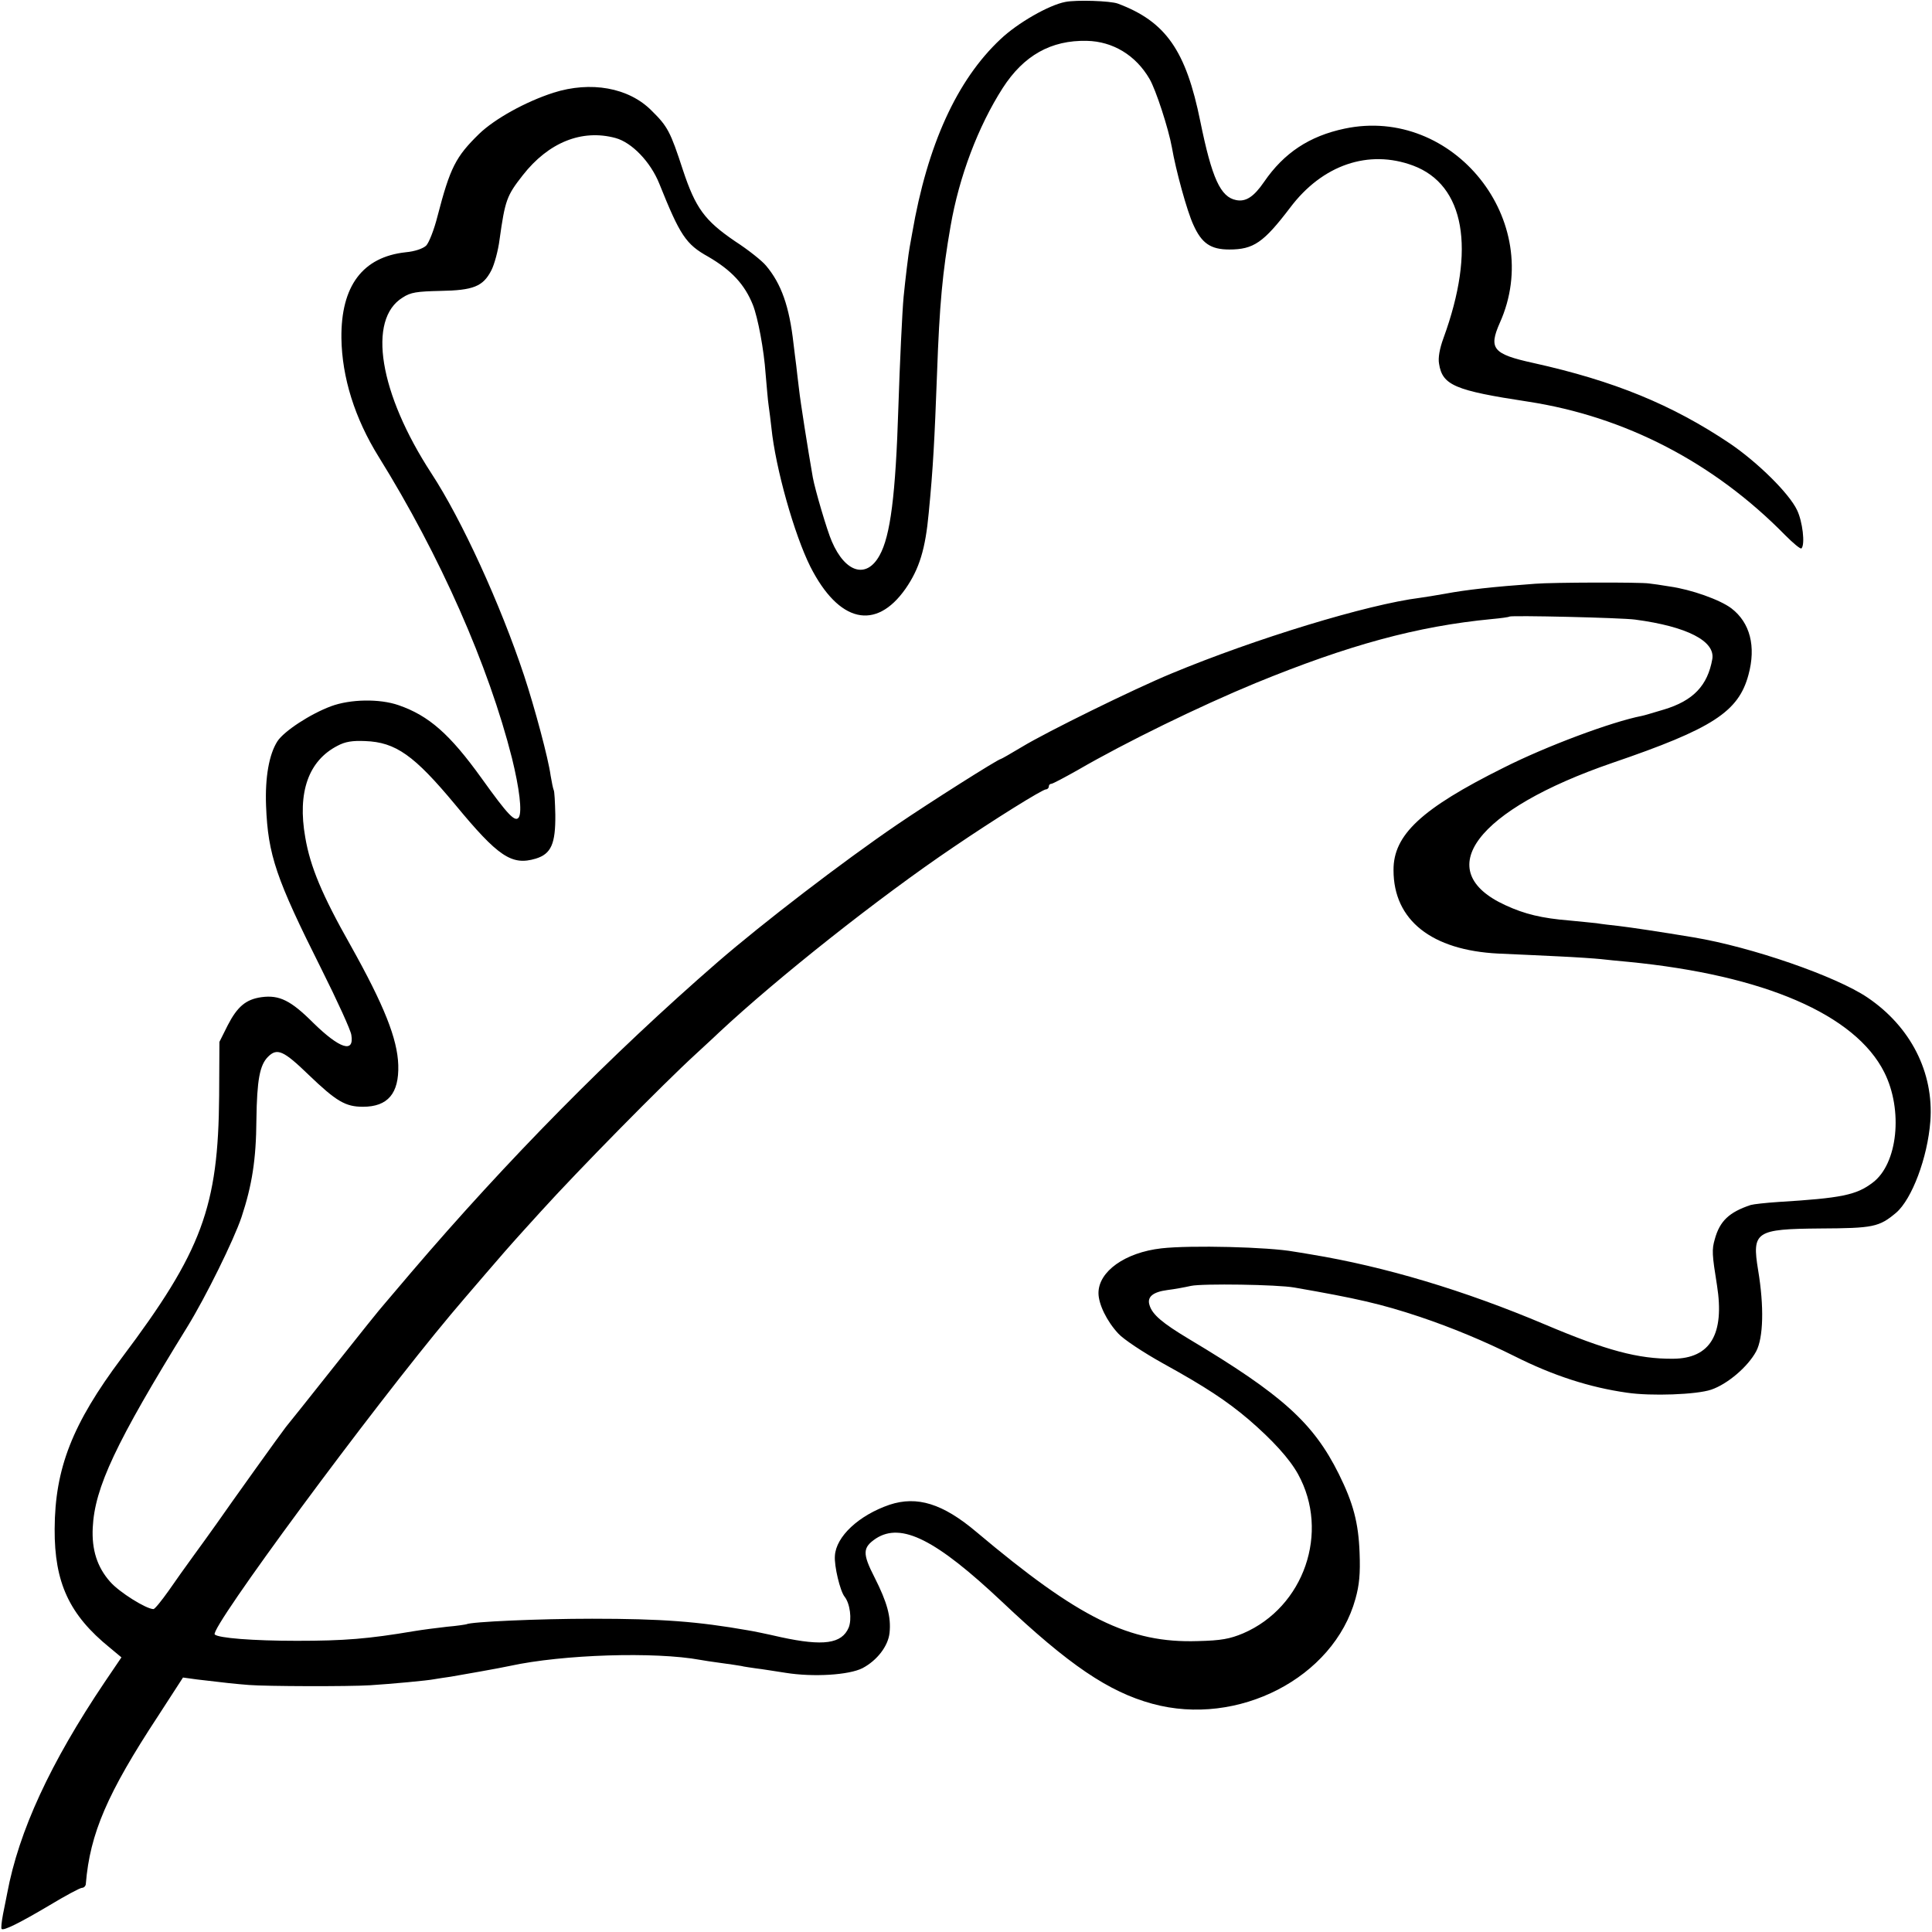
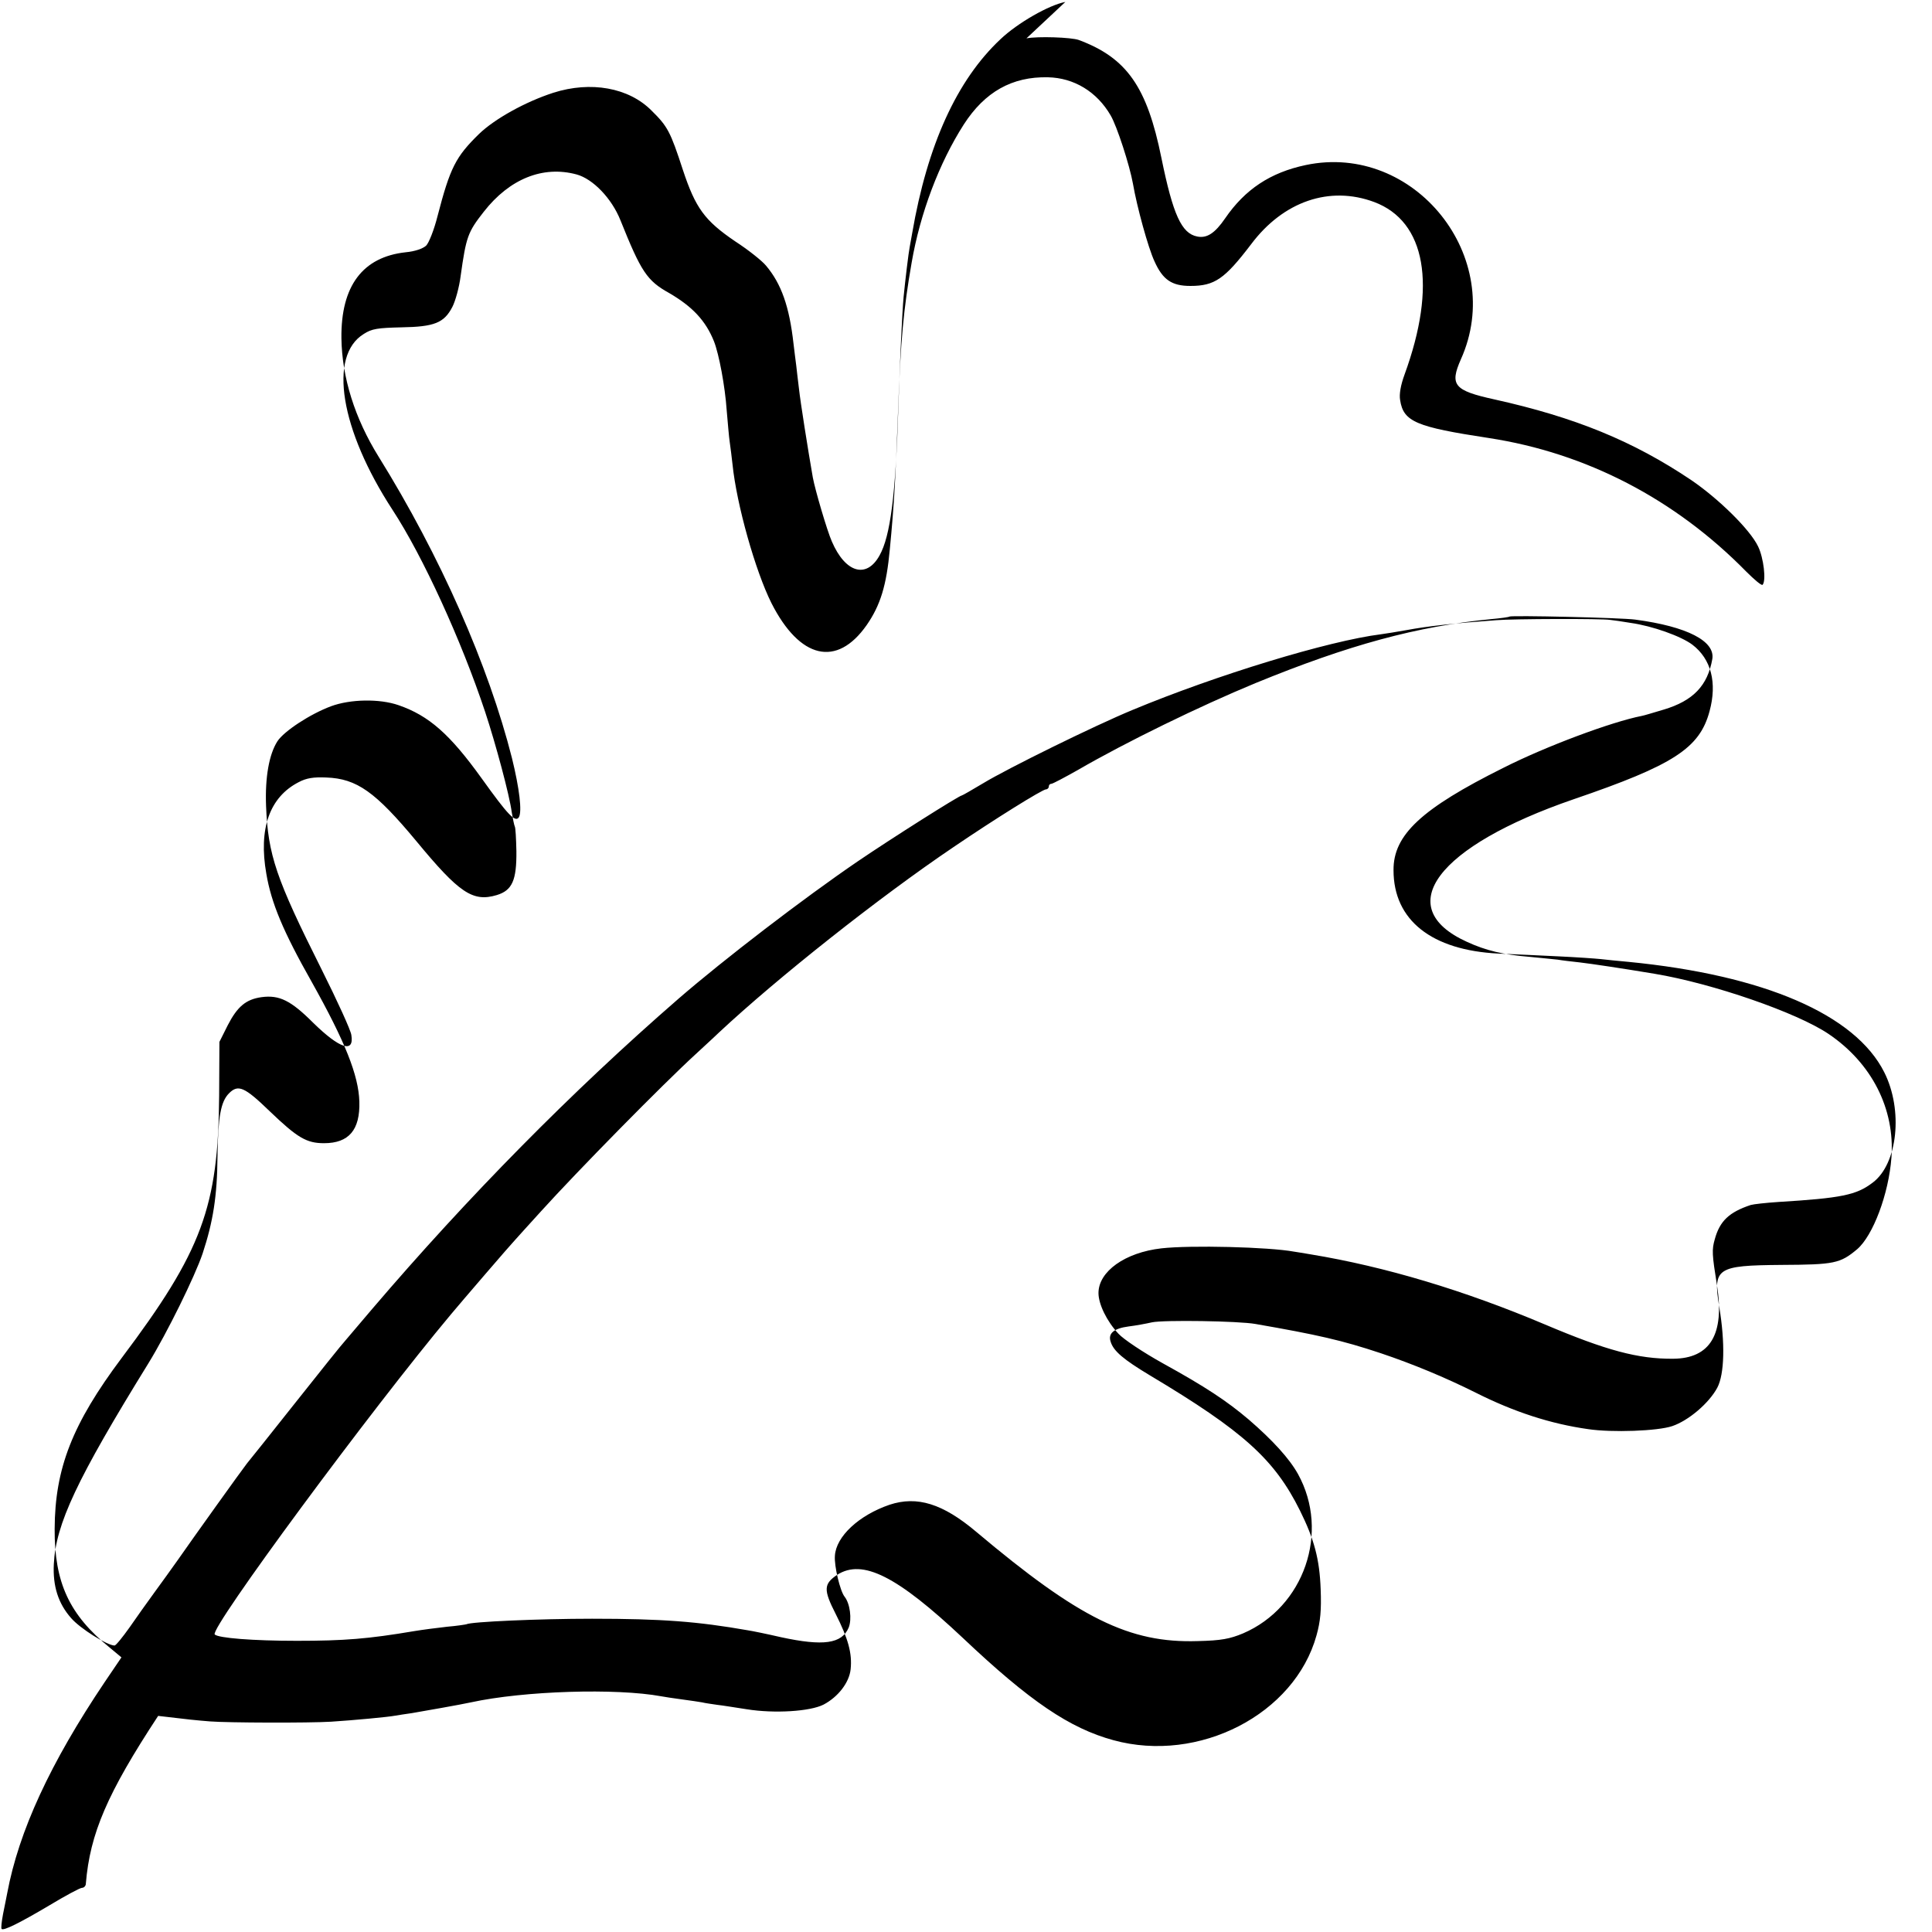
<svg xmlns="http://www.w3.org/2000/svg" version="1.0" width="700pt" height="700pt" viewBox="0 0 700 700" preserveAspectRatio="xMidYMid meet">
  <g transform="translate(0,700) scale(0.1,-0.1)" fill="#000000" stroke="none">
-     <path d="M3860 6993 c-59 -11 -173 -76 -235 -135 -158 -148 -265 -383 -320 -703 -3 -16 -7 -39 -9 -50 -4 -19 -16 -119 -22 -180 -5 -52 -14 -244 -19 -400 -10 -320 -29 -467 -68 -537 -47 -86 -124 -64 -173 50 -17 38 -61 188 -69 232 -18 103 -45 274 -50 320 -4 30 -8 69 -10 85 -2 17 -7 53 -10 80 -15 134 -44 217 -100 283 -14 17 -64 57 -112 88 -110 75 -143 120 -189 259 -45 138 -55 157 -113 214 -83 84 -221 108 -356 65 -102 -33 -213 -95 -269 -149 -85 -83 -105 -122 -151 -299 -12 -48 -31 -96 -41 -106 -12 -11 -41 -21 -74 -24 -156 -17 -235 -122 -233 -311 2 -142 48 -290 135 -430 223 -359 398 -756 483 -1092 27 -110 37 -193 25 -214 -13 -20 -39 7 -135 141 -115 160 -191 227 -301 265 -69 24 -175 22 -245 -4 -75 -28 -170 -90 -194 -127 -30 -47 -45 -130 -41 -234 7 -178 36 -263 201 -592 57 -114 106 -221 108 -238 11 -67 -42 -50 -138 44 -81 81 -123 102 -188 93 -56 -8 -87 -34 -122 -102 l-30 -60 -1 -195 c-3 -403 -62 -563 -353 -950 -179 -239 -242 -400 -243 -620 -1 -194 53 -311 200 -430 l42 -35 -61 -90 c-197 -293 -311 -540 -353 -765 -3 -14 -9 -47 -15 -75 -5 -27 -8 -52 -5 -54 7 -7 64 21 172 85 58 35 112 64 119 64 7 0 14 7 14 15 15 182 78 328 262 608 l90 139 51 -7 c108 -13 138 -16 188 -20 63 -5 359 -6 439 -1 79 5 208 17 233 22 11 2 38 6 59 9 41 7 178 31 214 39 193 42 527 52 690 22 10 -2 43 -7 73 -11 30 -4 64 -9 75 -11 11 -3 36 -6 55 -9 19 -2 67 -10 107 -16 100 -16 229 -8 278 17 53 28 93 80 98 128 6 58 -9 111 -54 200 -45 88 -44 109 5 142 92 59 217 -4 456 -229 242 -229 387 -327 545 -370 310 -85 657 94 736 380 14 50 18 91 15 167 -4 109 -23 180 -75 285 -92 185 -204 287 -544 490 -95 57 -132 88 -142 122 -10 30 12 48 65 55 25 3 63 10 85 15 42 9 314 5 375 -6 224 -39 313 -59 454 -106 116 -39 234 -88 344 -143 139 -70 272 -113 407 -132 87 -13 252 -7 305 11 59 20 133 83 163 139 26 49 29 162 7 294 -23 140 -9 149 225 151 192 1 213 5 275 57 57 49 114 199 124 332 13 176 -71 342 -228 448 -114 77 -420 183 -631 218 -114 19 -227 36 -270 41 -27 3 -63 7 -80 10 -16 2 -61 6 -100 10 -98 8 -161 23 -230 55 -274 125 -107 346 387 516 363 124 457 185 493 319 28 103 6 189 -62 241 -41 31 -145 68 -223 79 -30 5 -64 10 -75 11 -30 5 -352 4 -412 -1 -154 -11 -251 -22 -326 -36 -34 -6 -76 -13 -92 -15 -191 -24 -597 -148 -900 -274 -138 -57 -453 -212 -542 -266 -40 -24 -75 -44 -77 -44 -9 0 -257 -157 -376 -238 -198 -135 -486 -356 -650 -498 -389 -338 -765 -720 -1110 -1124 -40 -47 -83 -98 -96 -113 -14 -15 -97 -119 -185 -230 -88 -111 -166 -209 -173 -217 -16 -20 -200 -277 -250 -349 -22 -31 -60 -84 -85 -118 -25 -34 -66 -92 -91 -128 -25 -35 -49 -65 -54 -65 -26 0 -124 61 -157 99 -47 53 -67 116 -63 196 7 145 83 307 343 728 67 109 168 314 196 397 38 115 53 208 54 353 2 144 12 198 42 228 33 33 56 23 147 -65 101 -97 134 -116 197 -116 90 0 131 48 128 151 -3 95 -51 216 -173 434 -103 182 -146 285 -164 391 -29 164 12 278 117 332 28 15 54 19 100 17 111 -4 178 -52 326 -230 156 -189 205 -222 292 -196 56 17 72 54 71 159 -1 45 -3 86 -6 90 -2 4 -7 28 -11 52 -8 61 -58 247 -96 362 -86 259 -226 565 -336 733 -189 290 -233 558 -104 637 29 19 51 22 136 24 120 2 155 16 185 74 11 21 25 72 30 112 20 143 26 159 84 233 93 119 214 168 336 135 59 -16 127 -86 159 -166 75 -187 96 -219 177 -264 84 -49 132 -100 162 -175 18 -46 40 -162 46 -250 4 -44 8 -96 11 -115 3 -19 7 -55 10 -80 15 -147 83 -387 141 -503 103 -203 237 -234 345 -80 50 72 72 144 84 275 16 164 21 264 30 503 9 254 20 369 49 535 31 180 100 362 189 501 76 118 175 174 305 171 94 -2 177 -52 227 -138 23 -39 69 -181 81 -248 14 -82 55 -232 78 -281 30 -67 63 -89 130 -89 88 0 124 25 220 151 117 156 285 213 446 153 187 -70 228 -302 110 -625 -14 -38 -20 -72 -16 -93 12 -78 58 -97 321 -137 353 -54 675 -221 933 -484 29 -29 55 -51 59 -48 14 14 4 98 -16 139 -29 61 -143 173 -243 241 -210 141 -420 227 -713 292 -146 32 -162 52 -121 145 166 369 -168 787 -562 704 -128 -27 -220 -88 -292 -193 -37 -54 -66 -73 -101 -66 -57 11 -88 79 -130 285 -52 257 -125 362 -299 427 -27 10 -150 14 -190 6z m2065 -2238 c188 -25 290 -78 279 -143 -17 -96 -69 -151 -176 -183 -37 -11 -73 -22 -80 -23 -108 -21 -347 -110 -501 -188 -297 -148 -399 -243 -398 -371 0 -181 138 -290 380 -302 53 -2 150 -7 216 -10 66 -3 136 -8 155 -10 19 -2 64 -7 100 -10 492 -48 822 -191 927 -400 69 -137 49 -332 -42 -400 -59 -45 -113 -56 -342 -70 -45 -3 -90 -8 -100 -11 -78 -26 -112 -58 -130 -124 -11 -38 -10 -55 8 -167 28 -177 -24 -265 -159 -266 -127 -1 -242 30 -464 124 -293 124 -581 210 -848 254 -25 4 -52 9 -61 10 -92 17 -375 24 -481 12 -132 -15 -228 -84 -228 -162 0 -40 30 -102 72 -147 18 -20 90 -68 162 -108 154 -85 231 -136 310 -203 87 -75 148 -142 179 -198 116 -210 22 -482 -199 -577 -48 -20 -79 -26 -164 -28 -248 -8 -430 82 -803 396 -121 102 -214 131 -314 98 -111 -38 -194 -115 -198 -185 -3 -37 19 -128 35 -148 20 -25 27 -82 15 -112 -25 -59 -92 -68 -245 -35 -52 12 -106 23 -120 25 -182 32 -312 42 -565 42 -192 0 -439 -11 -455 -20 -3 -1 -34 -6 -70 -9 -36 -4 -90 -11 -120 -16 -166 -28 -252 -35 -425 -35 -159 0 -284 10 -297 23 -20 20 567 815 856 1160 34 41 219 256 231 268 5 6 48 53 95 105 133 147 442 461 560 569 19 18 58 53 85 79 212 198 579 489 850 672 147 100 322 209 335 209 5 0 10 5 10 10 0 6 4 10 9 10 5 0 48 23 96 50 174 101 443 232 644 315 337 138 585 206 856 232 33 3 62 7 64 9 6 5 405 -4 456 -11z" />
+     <path d="M3860 6993 c-59 -11 -173 -76 -235 -135 -158 -148 -265 -383 -320 -703 -3 -16 -7 -39 -9 -50 -4 -19 -16 -119 -22 -180 -5 -52 -14 -244 -19 -400 -10 -320 -29 -467 -68 -537 -47 -86 -124 -64 -173 50 -17 38 -61 188 -69 232 -18 103 -45 274 -50 320 -4 30 -8 69 -10 85 -2 17 -7 53 -10 80 -15 134 -44 217 -100 283 -14 17 -64 57 -112 88 -110 75 -143 120 -189 259 -45 138 -55 157 -113 214 -83 84 -221 108 -356 65 -102 -33 -213 -95 -269 -149 -85 -83 -105 -122 -151 -299 -12 -48 -31 -96 -41 -106 -12 -11 -41 -21 -74 -24 -156 -17 -235 -122 -233 -311 2 -142 48 -290 135 -430 223 -359 398 -756 483 -1092 27 -110 37 -193 25 -214 -13 -20 -39 7 -135 141 -115 160 -191 227 -301 265 -69 24 -175 22 -245 -4 -75 -28 -170 -90 -194 -127 -30 -47 -45 -130 -41 -234 7 -178 36 -263 201 -592 57 -114 106 -221 108 -238 11 -67 -42 -50 -138 44 -81 81 -123 102 -188 93 -56 -8 -87 -34 -122 -102 l-30 -60 -1 -195 c-3 -403 -62 -563 -353 -950 -179 -239 -242 -400 -243 -620 -1 -194 53 -311 200 -430 l42 -35 -61 -90 c-197 -293 -311 -540 -353 -765 -3 -14 -9 -47 -15 -75 -5 -27 -8 -52 -5 -54 7 -7 64 21 172 85 58 35 112 64 119 64 7 0 14 7 14 15 15 182 78 328 262 608 c108 -13 138 -16 188 -20 63 -5 359 -6 439 -1 79 5 208 17 233 22 11 2 38 6 59 9 41 7 178 31 214 39 193 42 527 52 690 22 10 -2 43 -7 73 -11 30 -4 64 -9 75 -11 11 -3 36 -6 55 -9 19 -2 67 -10 107 -16 100 -16 229 -8 278 17 53 28 93 80 98 128 6 58 -9 111 -54 200 -45 88 -44 109 5 142 92 59 217 -4 456 -229 242 -229 387 -327 545 -370 310 -85 657 94 736 380 14 50 18 91 15 167 -4 109 -23 180 -75 285 -92 185 -204 287 -544 490 -95 57 -132 88 -142 122 -10 30 12 48 65 55 25 3 63 10 85 15 42 9 314 5 375 -6 224 -39 313 -59 454 -106 116 -39 234 -88 344 -143 139 -70 272 -113 407 -132 87 -13 252 -7 305 11 59 20 133 83 163 139 26 49 29 162 7 294 -23 140 -9 149 225 151 192 1 213 5 275 57 57 49 114 199 124 332 13 176 -71 342 -228 448 -114 77 -420 183 -631 218 -114 19 -227 36 -270 41 -27 3 -63 7 -80 10 -16 2 -61 6 -100 10 -98 8 -161 23 -230 55 -274 125 -107 346 387 516 363 124 457 185 493 319 28 103 6 189 -62 241 -41 31 -145 68 -223 79 -30 5 -64 10 -75 11 -30 5 -352 4 -412 -1 -154 -11 -251 -22 -326 -36 -34 -6 -76 -13 -92 -15 -191 -24 -597 -148 -900 -274 -138 -57 -453 -212 -542 -266 -40 -24 -75 -44 -77 -44 -9 0 -257 -157 -376 -238 -198 -135 -486 -356 -650 -498 -389 -338 -765 -720 -1110 -1124 -40 -47 -83 -98 -96 -113 -14 -15 -97 -119 -185 -230 -88 -111 -166 -209 -173 -217 -16 -20 -200 -277 -250 -349 -22 -31 -60 -84 -85 -118 -25 -34 -66 -92 -91 -128 -25 -35 -49 -65 -54 -65 -26 0 -124 61 -157 99 -47 53 -67 116 -63 196 7 145 83 307 343 728 67 109 168 314 196 397 38 115 53 208 54 353 2 144 12 198 42 228 33 33 56 23 147 -65 101 -97 134 -116 197 -116 90 0 131 48 128 151 -3 95 -51 216 -173 434 -103 182 -146 285 -164 391 -29 164 12 278 117 332 28 15 54 19 100 17 111 -4 178 -52 326 -230 156 -189 205 -222 292 -196 56 17 72 54 71 159 -1 45 -3 86 -6 90 -2 4 -7 28 -11 52 -8 61 -58 247 -96 362 -86 259 -226 565 -336 733 -189 290 -233 558 -104 637 29 19 51 22 136 24 120 2 155 16 185 74 11 21 25 72 30 112 20 143 26 159 84 233 93 119 214 168 336 135 59 -16 127 -86 159 -166 75 -187 96 -219 177 -264 84 -49 132 -100 162 -175 18 -46 40 -162 46 -250 4 -44 8 -96 11 -115 3 -19 7 -55 10 -80 15 -147 83 -387 141 -503 103 -203 237 -234 345 -80 50 72 72 144 84 275 16 164 21 264 30 503 9 254 20 369 49 535 31 180 100 362 189 501 76 118 175 174 305 171 94 -2 177 -52 227 -138 23 -39 69 -181 81 -248 14 -82 55 -232 78 -281 30 -67 63 -89 130 -89 88 0 124 25 220 151 117 156 285 213 446 153 187 -70 228 -302 110 -625 -14 -38 -20 -72 -16 -93 12 -78 58 -97 321 -137 353 -54 675 -221 933 -484 29 -29 55 -51 59 -48 14 14 4 98 -16 139 -29 61 -143 173 -243 241 -210 141 -420 227 -713 292 -146 32 -162 52 -121 145 166 369 -168 787 -562 704 -128 -27 -220 -88 -292 -193 -37 -54 -66 -73 -101 -66 -57 11 -88 79 -130 285 -52 257 -125 362 -299 427 -27 10 -150 14 -190 6z m2065 -2238 c188 -25 290 -78 279 -143 -17 -96 -69 -151 -176 -183 -37 -11 -73 -22 -80 -23 -108 -21 -347 -110 -501 -188 -297 -148 -399 -243 -398 -371 0 -181 138 -290 380 -302 53 -2 150 -7 216 -10 66 -3 136 -8 155 -10 19 -2 64 -7 100 -10 492 -48 822 -191 927 -400 69 -137 49 -332 -42 -400 -59 -45 -113 -56 -342 -70 -45 -3 -90 -8 -100 -11 -78 -26 -112 -58 -130 -124 -11 -38 -10 -55 8 -167 28 -177 -24 -265 -159 -266 -127 -1 -242 30 -464 124 -293 124 -581 210 -848 254 -25 4 -52 9 -61 10 -92 17 -375 24 -481 12 -132 -15 -228 -84 -228 -162 0 -40 30 -102 72 -147 18 -20 90 -68 162 -108 154 -85 231 -136 310 -203 87 -75 148 -142 179 -198 116 -210 22 -482 -199 -577 -48 -20 -79 -26 -164 -28 -248 -8 -430 82 -803 396 -121 102 -214 131 -314 98 -111 -38 -194 -115 -198 -185 -3 -37 19 -128 35 -148 20 -25 27 -82 15 -112 -25 -59 -92 -68 -245 -35 -52 12 -106 23 -120 25 -182 32 -312 42 -565 42 -192 0 -439 -11 -455 -20 -3 -1 -34 -6 -70 -9 -36 -4 -90 -11 -120 -16 -166 -28 -252 -35 -425 -35 -159 0 -284 10 -297 23 -20 20 567 815 856 1160 34 41 219 256 231 268 5 6 48 53 95 105 133 147 442 461 560 569 19 18 58 53 85 79 212 198 579 489 850 672 147 100 322 209 335 209 5 0 10 5 10 10 0 6 4 10 9 10 5 0 48 23 96 50 174 101 443 232 644 315 337 138 585 206 856 232 33 3 62 7 64 9 6 5 405 -4 456 -11z" />
  </g>
</svg>